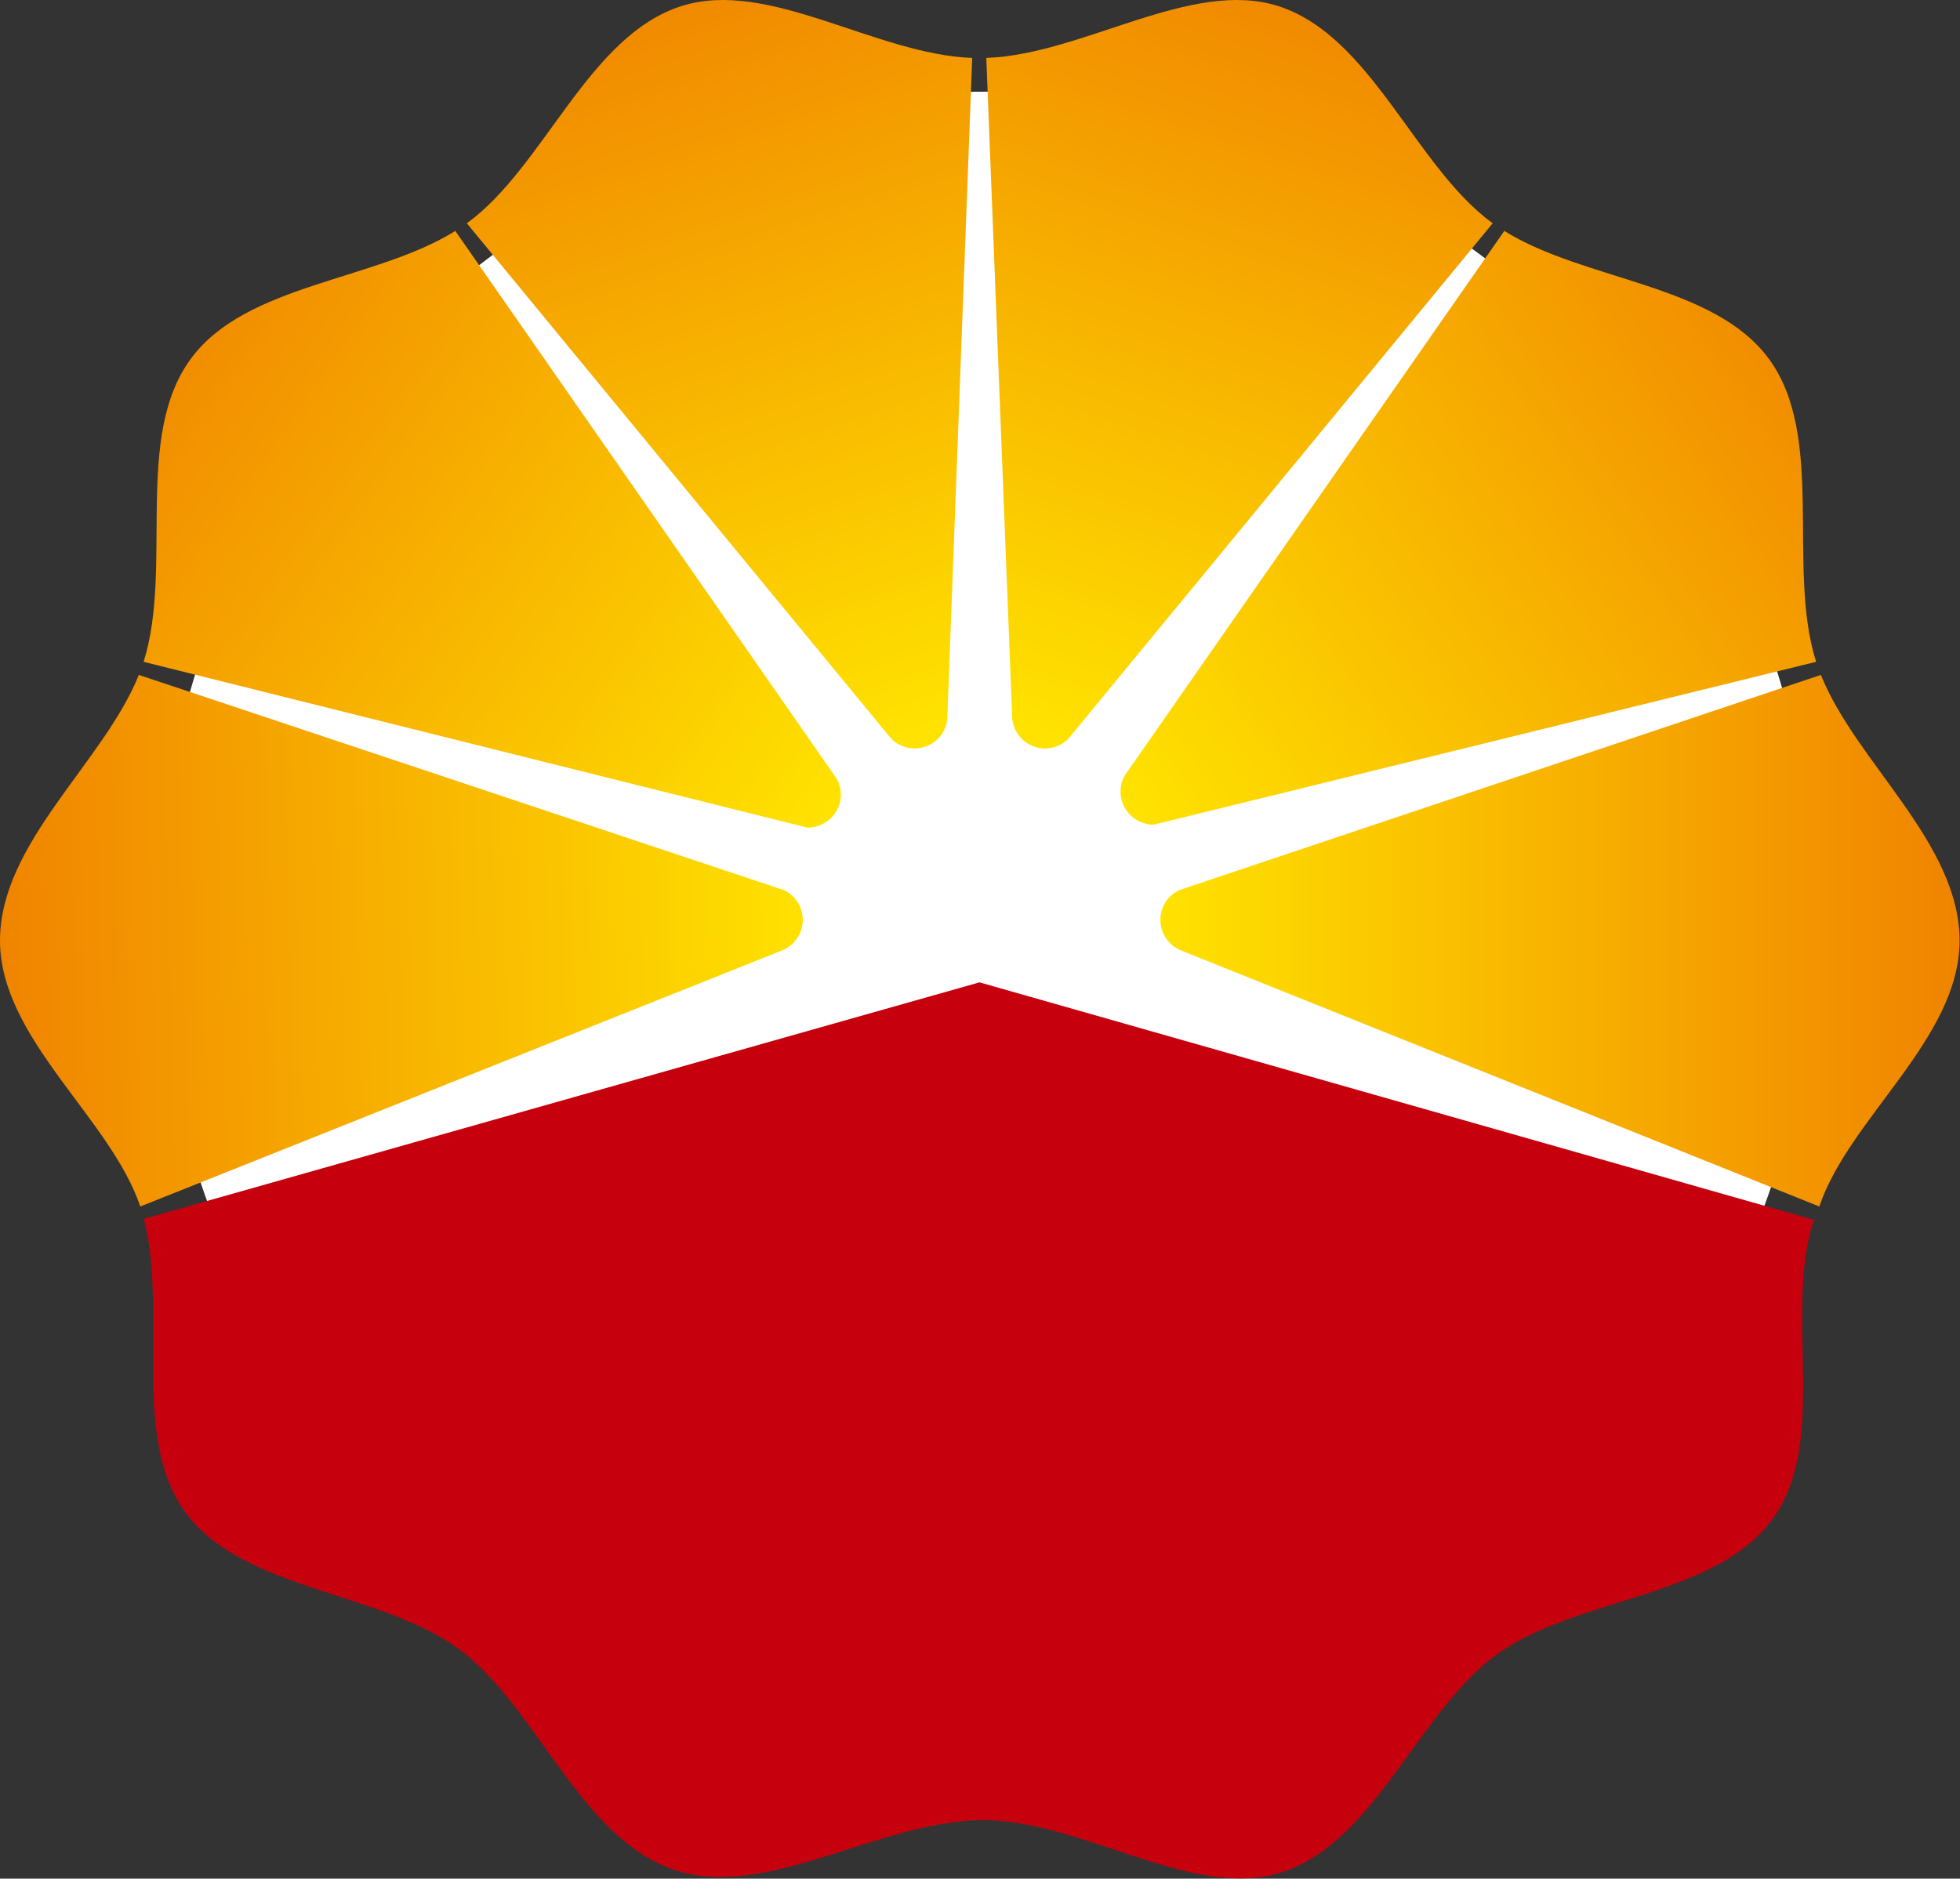
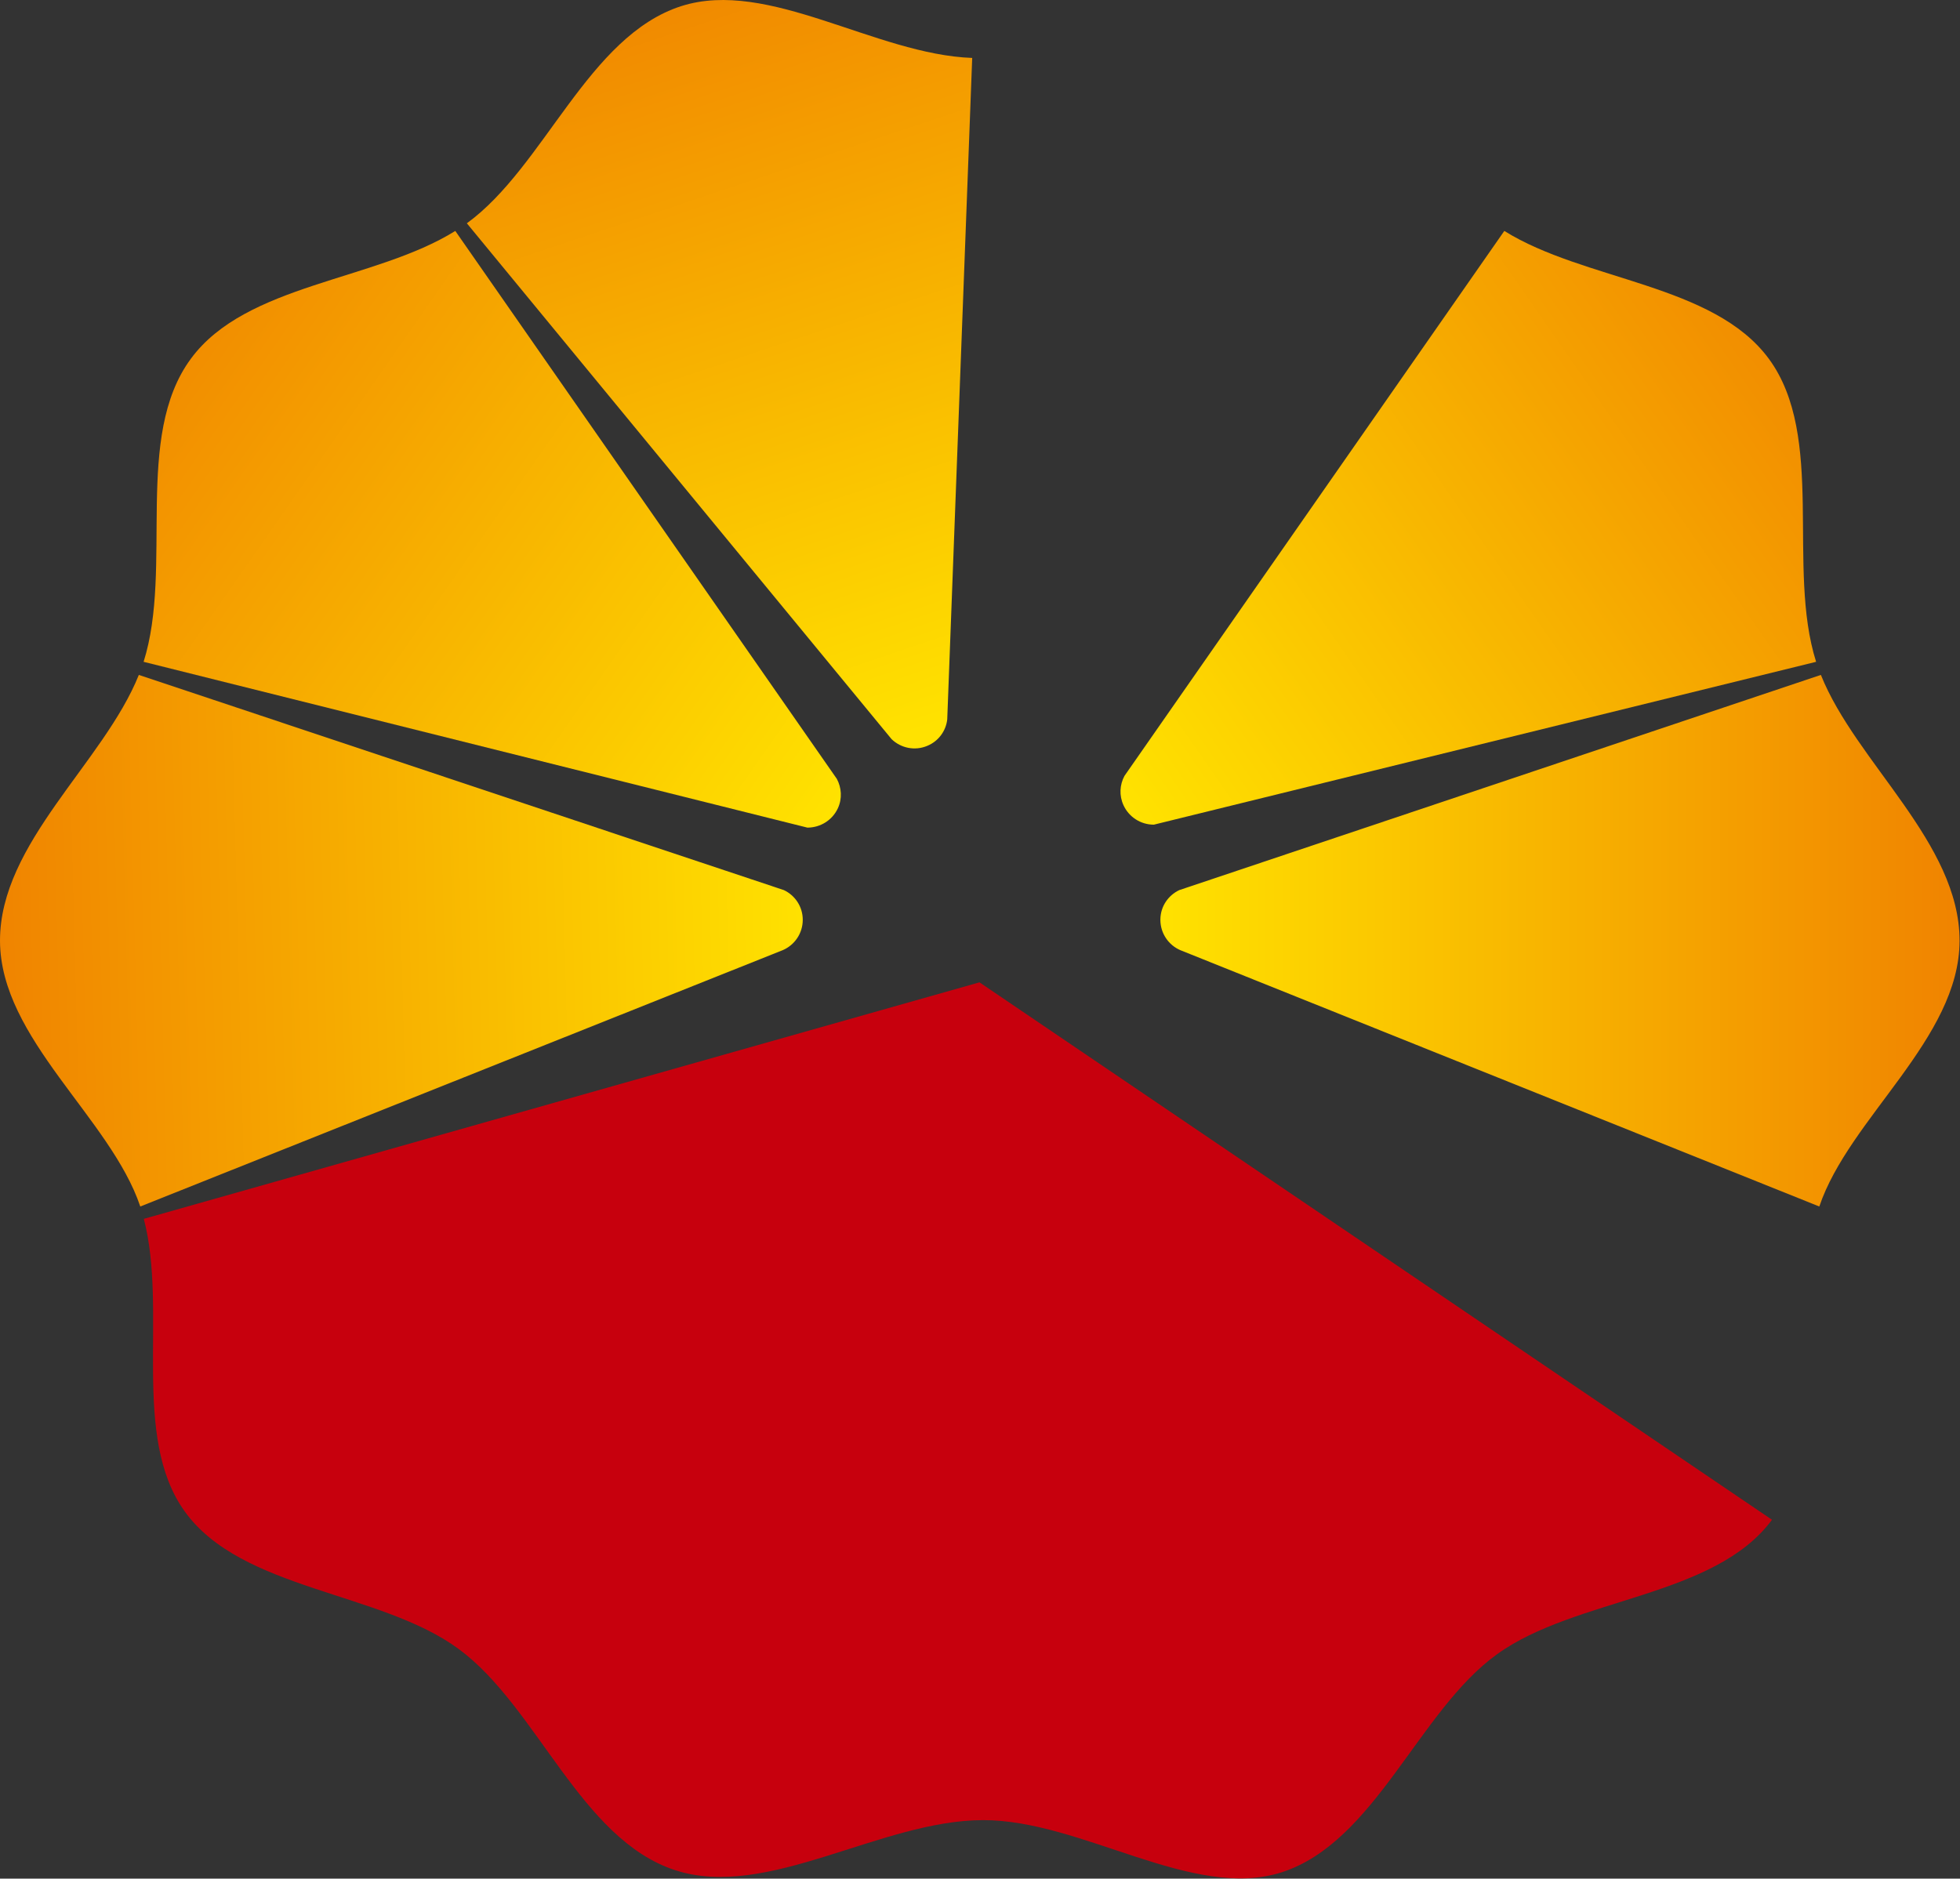
<svg xmlns="http://www.w3.org/2000/svg" width="2005" height="1922" viewBox="0 0 2005 1922" fill="none">
  <rect x="0" y="0" width="2005" height="1922" fill="#333333" stroke="none" />
-   <path d="M1856.73 941.249C1856.73 1409.26 1477.26 1788.72 1009.26 1788.72C541.203 1788.72 161.794 1409.26 161.794 941.249C161.794 473.246 541.203 93.786 1009.26 93.786C1477.26 93.786 1856.73 473.242 1856.73 941.249Z" fill="white" />
-   <path d="M1001.96 1005.03L147.108 1247.01C171.96 1341.97 133.45 1469.46 189.126 1546.55C247.363 1627.17 389.17 1628.11 469.202 1687.07C549.527 1746.08 593.694 1881.69 690.518 1913.32C784.655 1944.23 900.939 1862.27 1005.52 1862.16C1106.75 1861.96 1219.64 1944.66 1311.02 1915.58C1406.96 1884.66 1451.18 1750.08 1531.46 1692.42C1612.04 1634.27 1753.75 1634.73 1812.67 1554.86C1871.67 1474.84 1824.11 1344.43 1855.4 1247.98L1001.96 1005.03Z" fill="#C7000D" />
+   <path d="M1001.96 1005.03L147.108 1247.01C171.96 1341.97 133.45 1469.46 189.126 1546.55C247.363 1627.17 389.17 1628.11 469.202 1687.07C549.527 1746.08 593.694 1881.69 690.518 1913.32C784.655 1944.23 900.939 1862.27 1005.52 1862.16C1106.75 1861.96 1219.64 1944.66 1311.02 1915.58C1406.96 1884.66 1451.18 1750.08 1531.46 1692.42C1612.04 1634.27 1753.75 1634.73 1812.67 1554.86L1001.96 1005.03Z" fill="#C7000D" />
  <path d="M821.181 941.047C821.181 927.595 813.364 916.134 801.963 910.689L142.027 690.5C106.021 780.184 -0.202 862.459 0 962.569C0.263 1062.62 113.153 1144.03 143.511 1234.37L800.786 972.076C812.793 966.877 821.181 955.008 821.181 941.047Z" fill="url(#paint0_linear_51_458)" />
  <path d="M825.945 846.73H826.296C839.123 846.615 851.424 839.291 857.133 826.871C861.748 816.898 860.834 805.805 856.057 796.864L465.75 236.265C383.62 287.47 251.684 290.297 195.283 366.979C136.419 446.629 177.304 580.693 146.902 677.102L825.945 846.73Z" fill="url(#paint1_linear_51_458)" />
  <path d="M948.649 763.031C954.155 760.755 958.948 757.041 962.526 752.277C966.104 747.513 968.336 741.875 968.987 735.952L994.524 59.275C895.346 55.678 786.194 -22.245 696.874 6.261C601.393 36.98 557.179 170.579 477.569 228.448L912.029 756.189C921.54 765.393 935.866 768.463 948.649 763.031Z" fill="url(#paint2_linear_51_458)" />
  <path d="M1187.03 940.392V941.657C1187.14 948.144 1189.12 954.46 1192.73 959.853C1196.33 965.246 1201.41 969.488 1207.36 972.073L1861.09 1234.37C1891.4 1144.03 2004.39 1062.62 2004.55 962.565C2004.7 862.456 1898.53 780.18 1862.69 690.496L1206.28 910.689C1195.06 916.046 1187.27 927.217 1187.03 940.392Z" fill="url(#paint3_linear_51_458)" />
  <path d="M1180 843.704H1180.36L1857.81 677.102C1827.3 580.69 1868.03 446.629 1809.38 366.975C1752.83 290.29 1620.93 287.47 1538.85 236.265L1150.3 793.791C1145.42 802.836 1144.71 813.868 1149.28 823.784C1151.97 829.685 1156.29 834.695 1161.73 838.224C1167.17 841.752 1173.51 843.654 1180 843.704Z" fill="url(#paint4_linear_51_458)" />
-   <path d="M1055.85 763.031C1044.35 758.196 1036.99 747.616 1035.51 735.952L1008.95 59.271C1108.23 55.675 1218.51 -22.248 1307.72 6.258C1403.16 36.977 1447.48 170.575 1526.94 228.444L1092.57 756.189C1087.8 760.812 1081.77 763.927 1075.24 765.144C1068.71 766.361 1061.96 765.626 1055.85 763.031Z" fill="url(#paint5_linear_51_458)" />
  <defs>
    <linearGradient id="paint0_linear_51_458" x1="827.811" y1="944.545" x2="-7.185" y2="966.292" gradientUnits="userSpaceOnUse">
      <stop stop-color="#FFE200" />
      <stop offset="1" stop-color="#F08300" />
    </linearGradient>
    <linearGradient id="paint1_linear_51_458" x1="847.602" y1="833.972" x2="104.072" y2="315.621" gradientUnits="userSpaceOnUse">
      <stop stop-color="#FFE200" />
      <stop offset="1" stop-color="#F08300" />
    </linearGradient>
    <linearGradient id="paint2_linear_51_458" x1="938.682" y1="748.559" x2="671.571" y2="-48.757" gradientUnits="userSpaceOnUse">
      <stop stop-color="#FFE200" />
      <stop offset="1" stop-color="#F08300" />
    </linearGradient>
    <linearGradient id="paint3_linear_51_458" x1="1187.06" y1="962.389" x2="2004.61" y2="962.389" gradientUnits="userSpaceOnUse">
      <stop stop-color="#FFE200" />
      <stop offset="1" stop-color="#F08300" />
    </linearGradient>
    <linearGradient id="paint4_linear_51_458" x1="1159.2" y1="831.491" x2="1900.66" y2="315.999" gradientUnits="userSpaceOnUse">
      <stop stop-color="#FFE200" />
      <stop offset="1" stop-color="#F08300" />
    </linearGradient>
    <linearGradient id="paint5_linear_51_458" x1="1065.65" y1="748.796" x2="1332.41" y2="-48.837" gradientUnits="userSpaceOnUse">
      <stop stop-color="#FFE200" />
      <stop offset="1" stop-color="#F08300" />
    </linearGradient>
  </defs>
</svg>